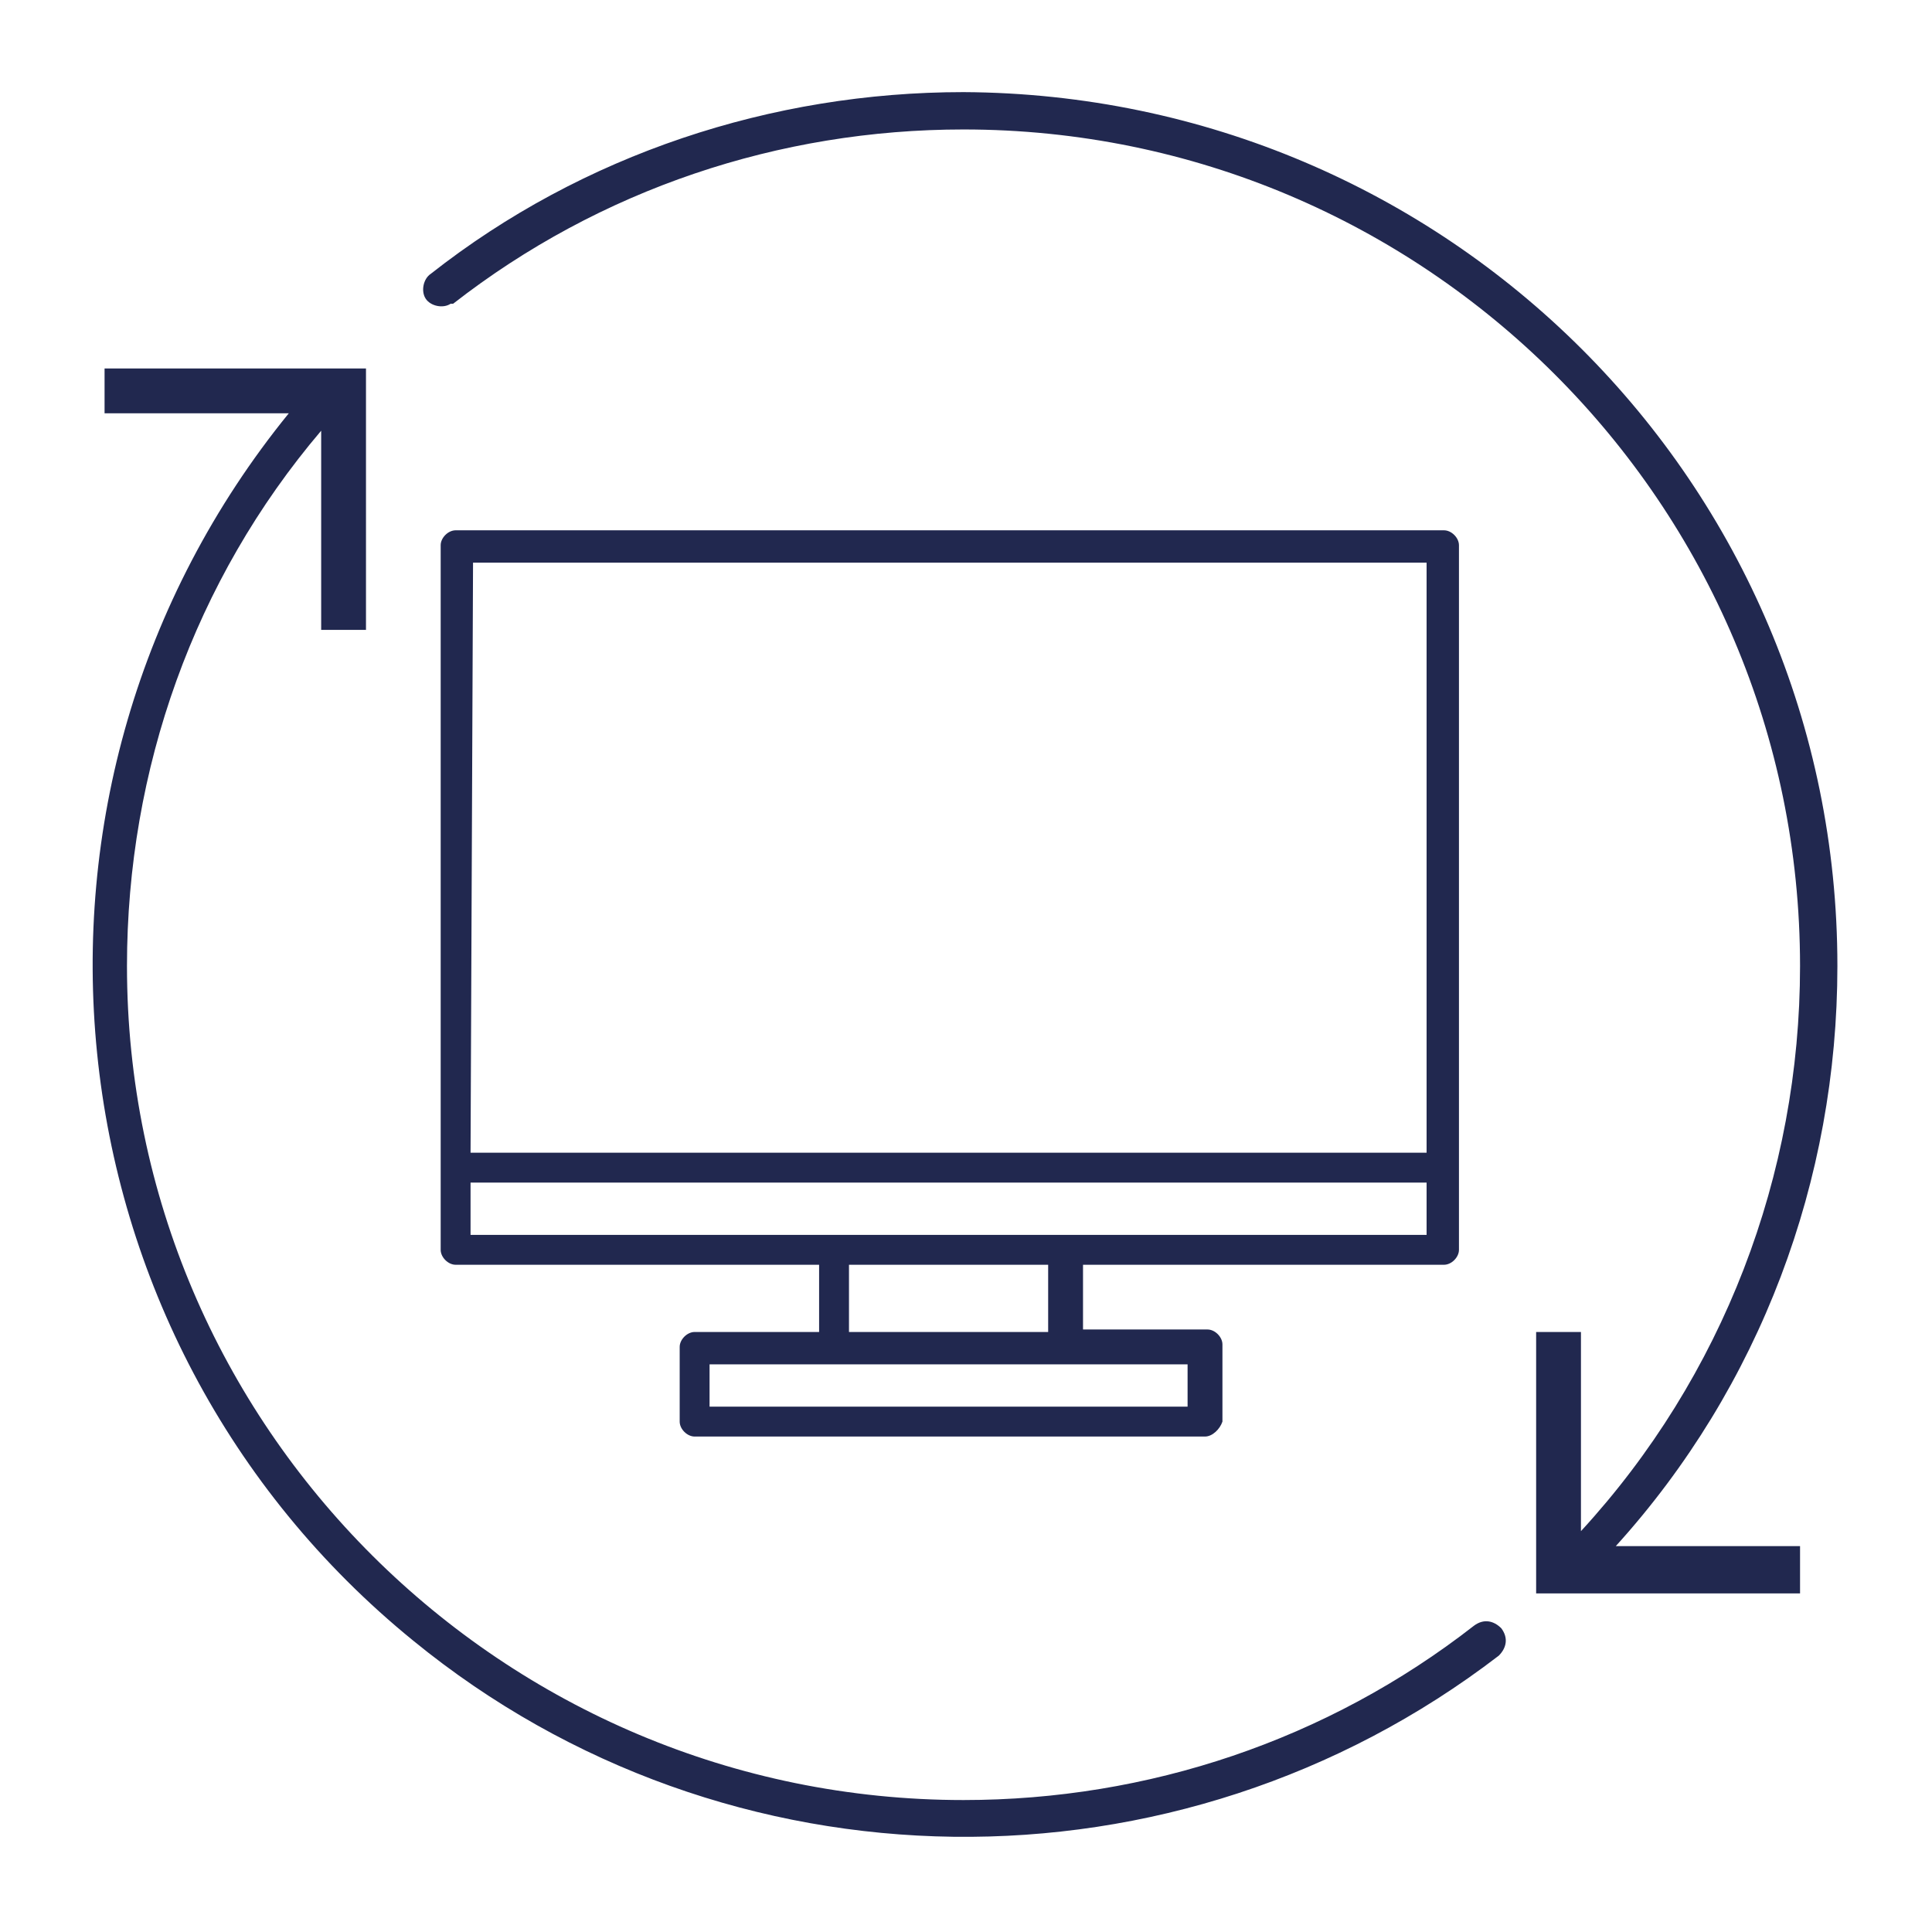
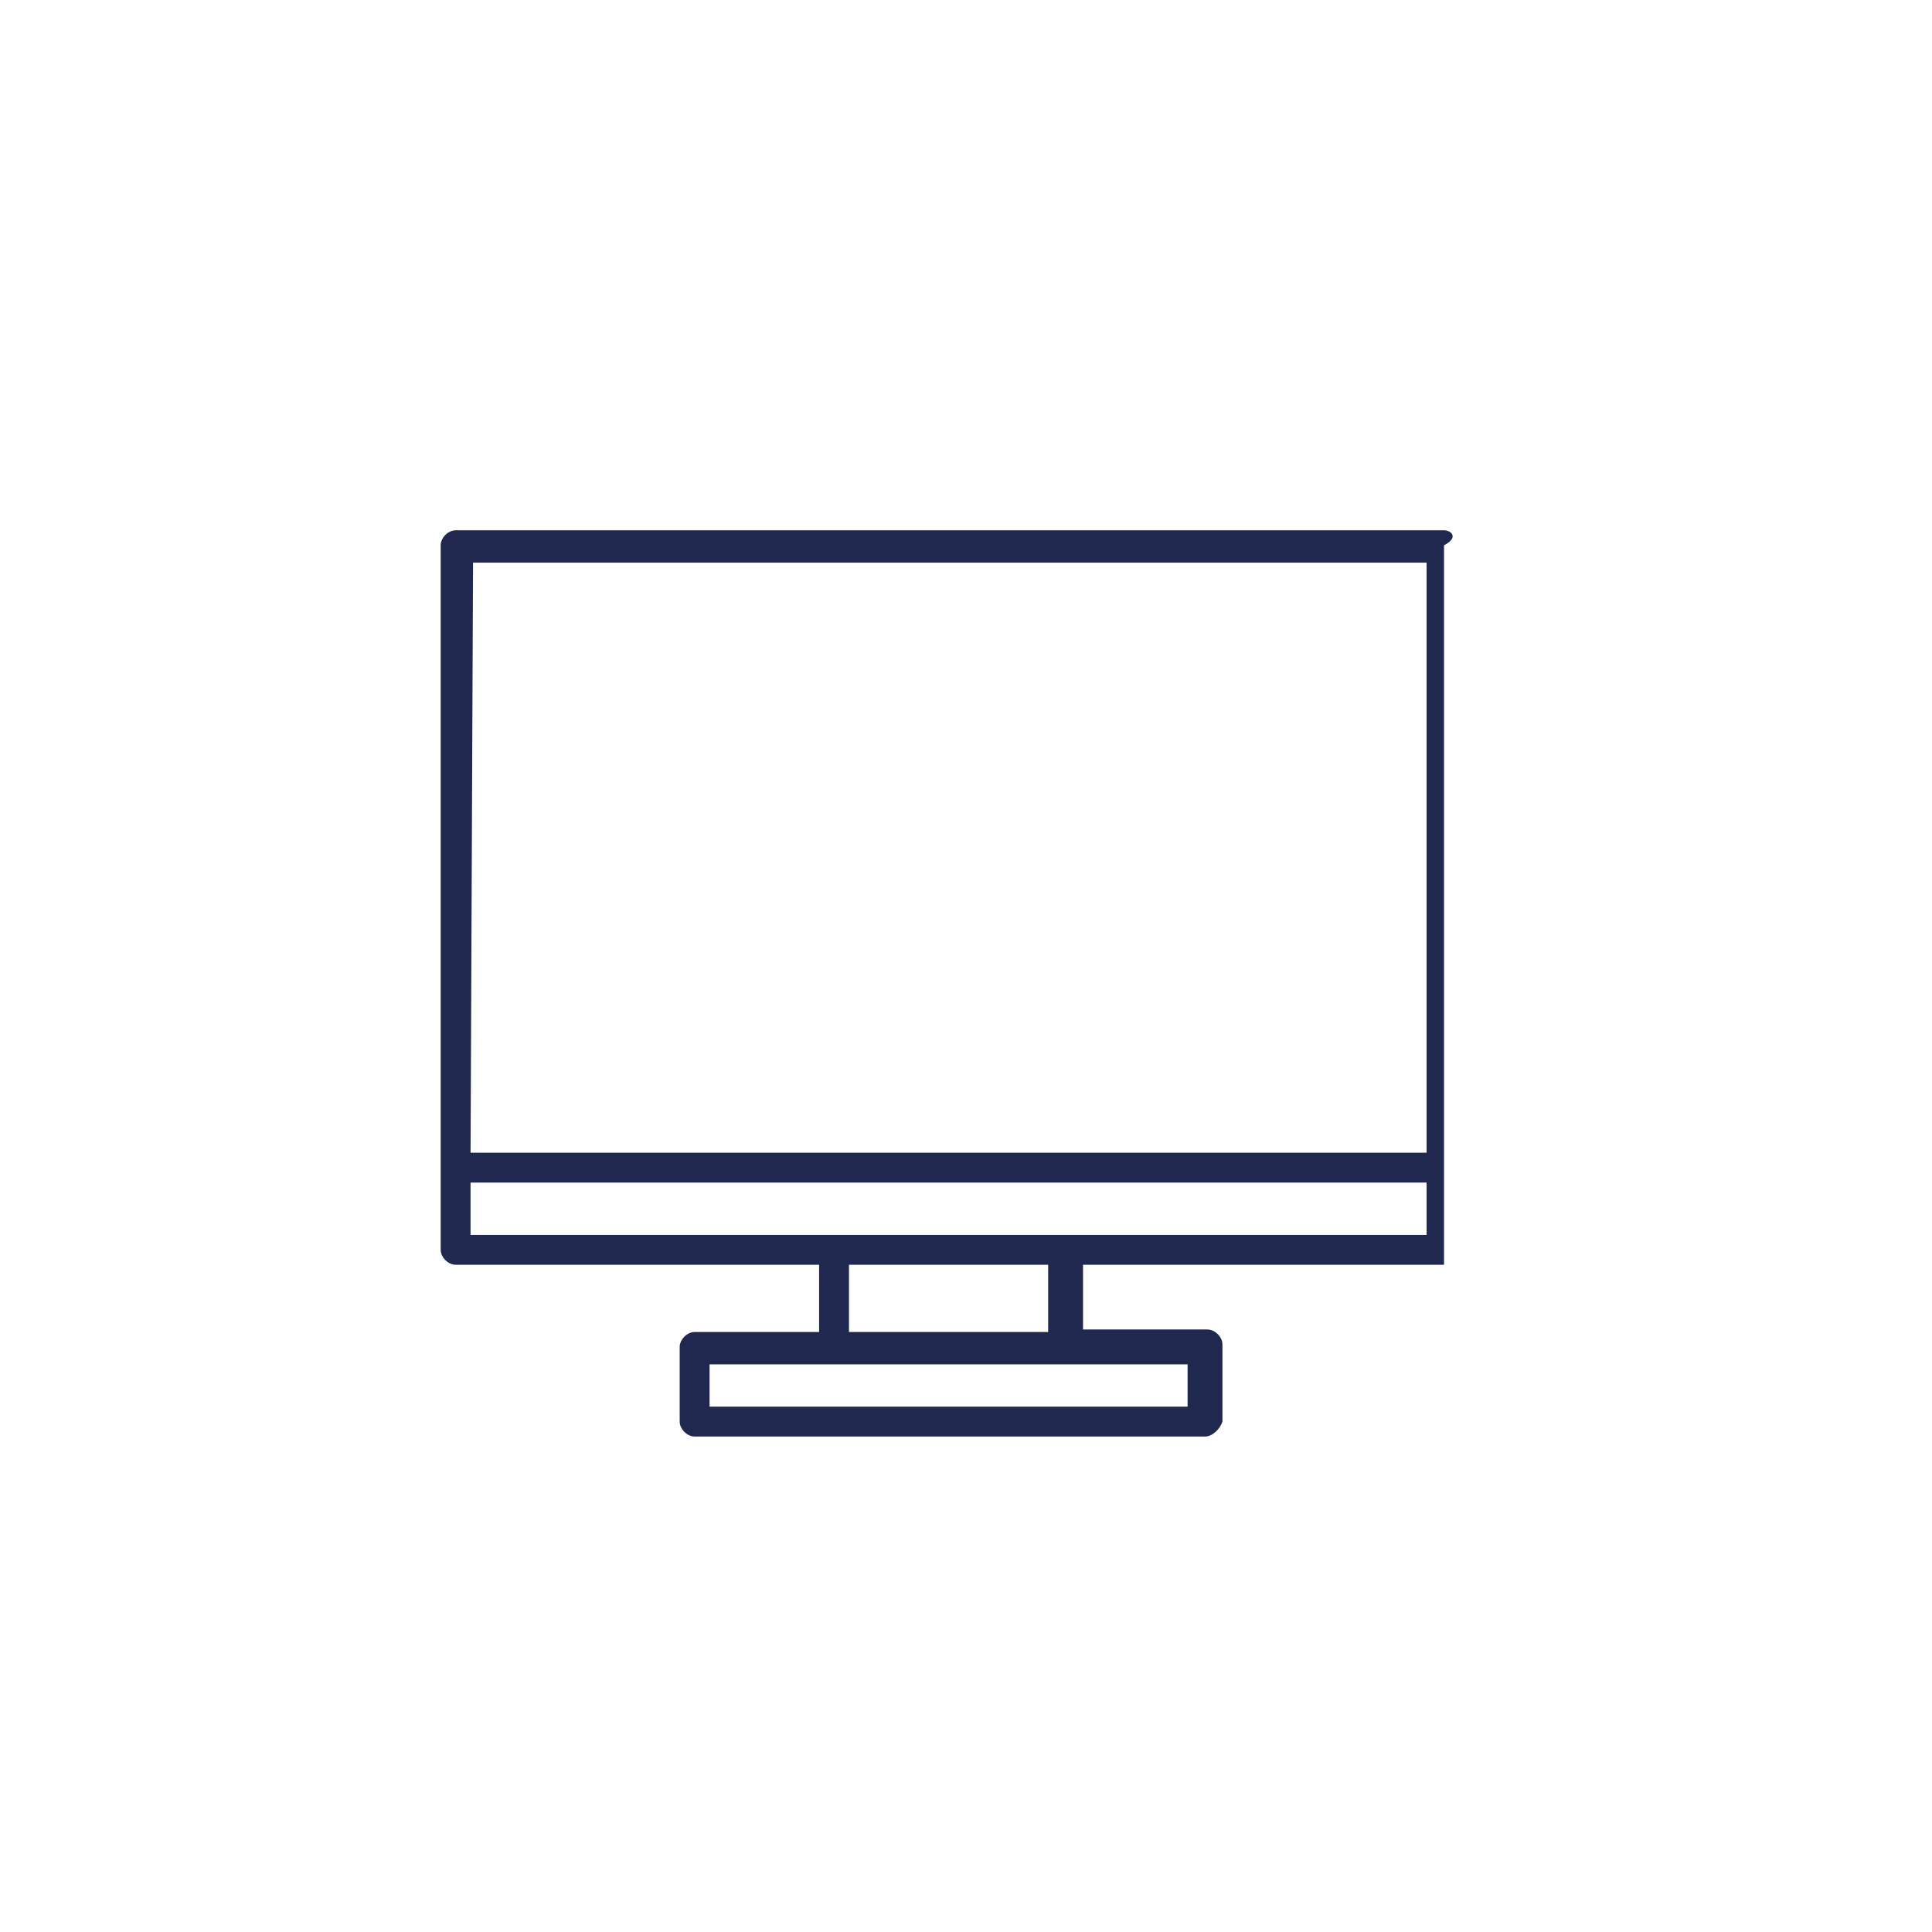
<svg xmlns="http://www.w3.org/2000/svg" version="1.1" id="Layer_1" x="0px" y="0px" viewBox="0 0 77.6 77.6" style="enable-background:new 0 0 77.6 77.6;">
  <style type="text/css">
	.st0{fill:#21284F;}
</style>
-   <path class="st0" d="M60.3,65.4c-0.3-0.3-0.7-0.4-1.1-0.1c-5.9,4.6-13.1,7-20.5,7c-18.5,0-33.6-15-33.6-33.5&#10; c0-7.9,2.7-15.5,7.8-21.5v8h1.8V14.8H4.2v1.8h7.4c-12.2,15-10,37.1,5,49.3c12.6,10.3,30.7,10.5,43.6,0.6&#10; C60.5,66.2,60.6,65.8,60.3,65.4z" />
-   <path class="st0" d="M73.8,38.8c0-19.4-15.7-35-35.1-35.1C31,3.7,23.4,6.2,17.3,11c-0.3,0.2-0.4,0.7-0.2,1c0.2,0.3,0.7,0.4,1,0.2&#10; c0,0,0,0,0.1,0c5.9-4.6,13.1-7,20.5-7c18.5,0,33.6,15,33.6,33.6c0,8.4-3.1,16.5-8.8,22.7v-8h-1.8V64h10.6v-1.9h-7.4&#10; C70.7,55.7,73.8,47.4,73.8,38.8z" />
-   <path class="st0" d="M58,21.3H18.3c-0.3,0-0.6,0.3-0.6,0.6v28.3c0,0.3,0.3,0.6,0.6,0.6h14.6v2.7h-5c-0.3,0-0.6,0.3-0.6,0.6v3&#10; c0,0.3,0.3,0.6,0.6,0.6l0,0h20.5c0.3,0,0.6-0.3,0.7-0.6c0,0,0,0,0-0.1v-3c0-0.3-0.3-0.6-0.6-0.6h-5v-2.6H58c0.3,0,0.6-0.3,0.6-0.6&#10; V21.9C58.6,21.6,58.3,21.3,58,21.3z M19,22.6h38.3v23.7H18.9L19,22.6z M47.7,56.5H28.5v-1.7h19.2L47.7,56.5z M42.1,53.5h-8v-2.7h8&#10; V53.5z M57.3,49.6H18.9v-2.1h38.4V49.6z" />
+   <path class="st0" d="M58,21.3H18.3c-0.3,0-0.6,0.3-0.6,0.6v28.3c0,0.3,0.3,0.6,0.6,0.6h14.6v2.7h-5c-0.3,0-0.6,0.3-0.6,0.6v3&#10; c0,0.3,0.3,0.6,0.6,0.6l0,0h20.5c0.3,0,0.6-0.3,0.7-0.6c0,0,0,0,0-0.1v-3c0-0.3-0.3-0.6-0.6-0.6h-5v-2.6H58V21.9C58.6,21.6,58.3,21.3,58,21.3z M19,22.6h38.3v23.7H18.9L19,22.6z M47.7,56.5H28.5v-1.7h19.2L47.7,56.5z M42.1,53.5h-8v-2.7h8&#10; V53.5z M57.3,49.6H18.9v-2.1h38.4V49.6z" />
</svg>